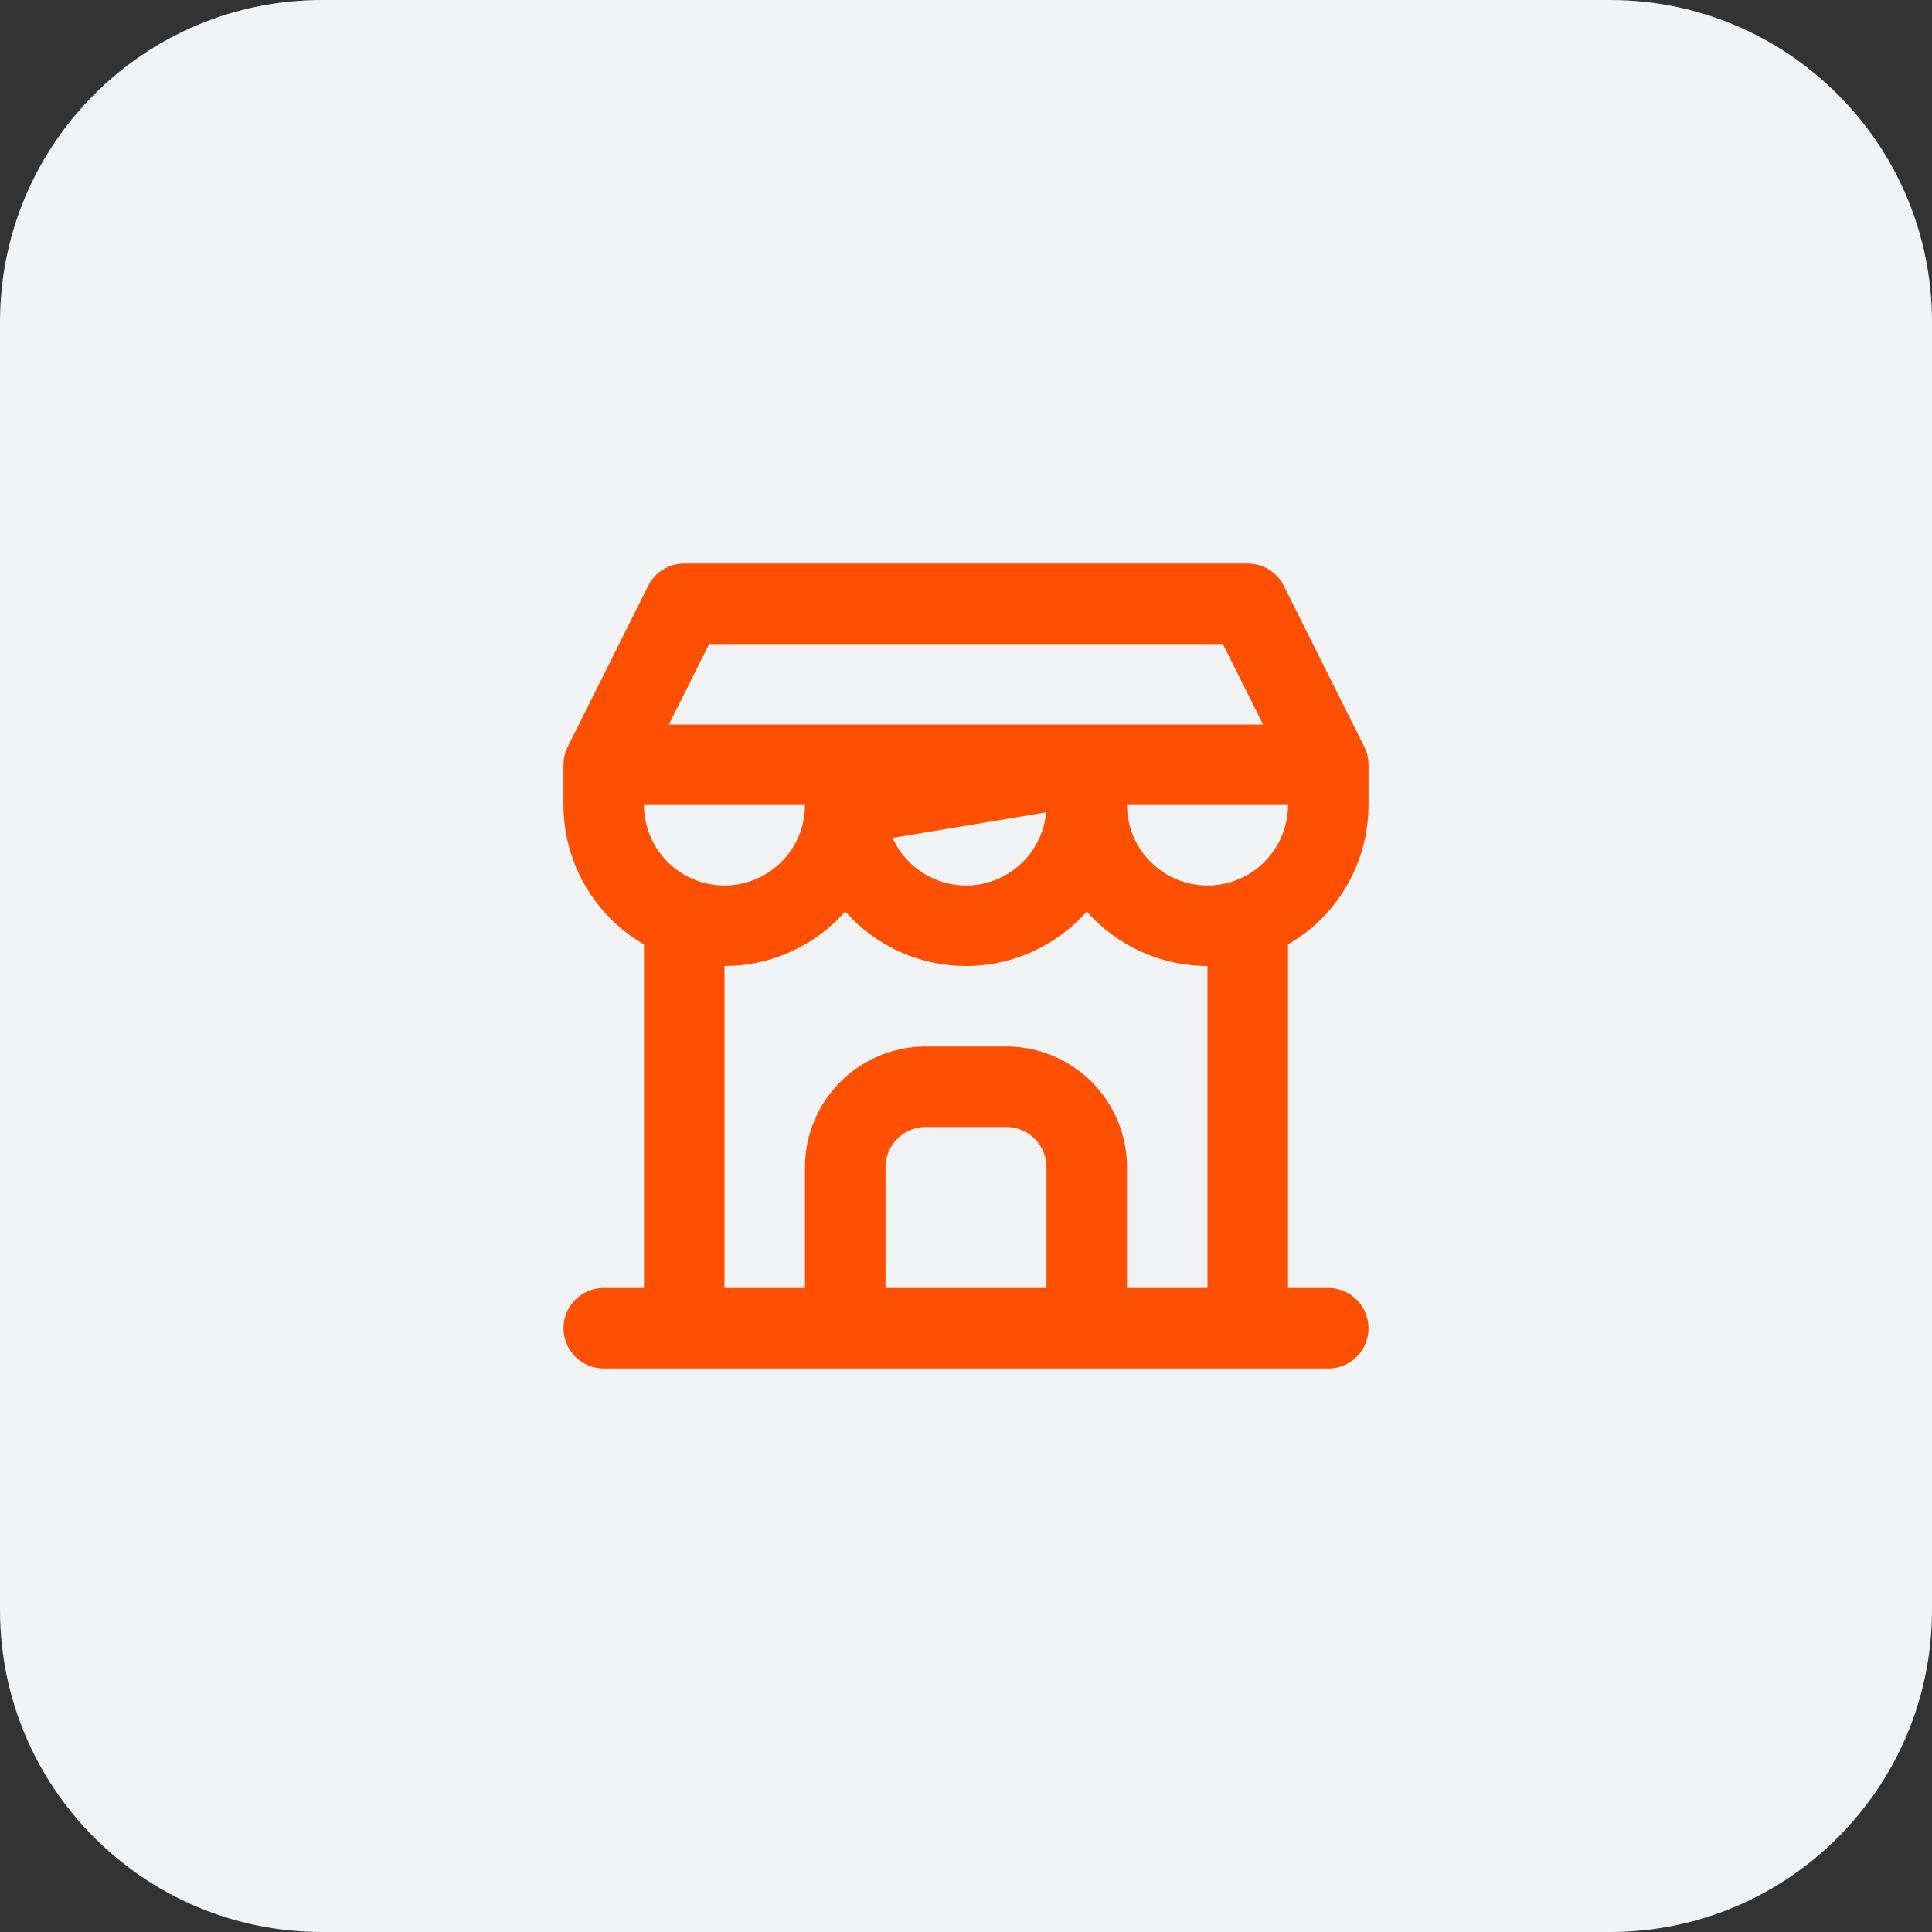
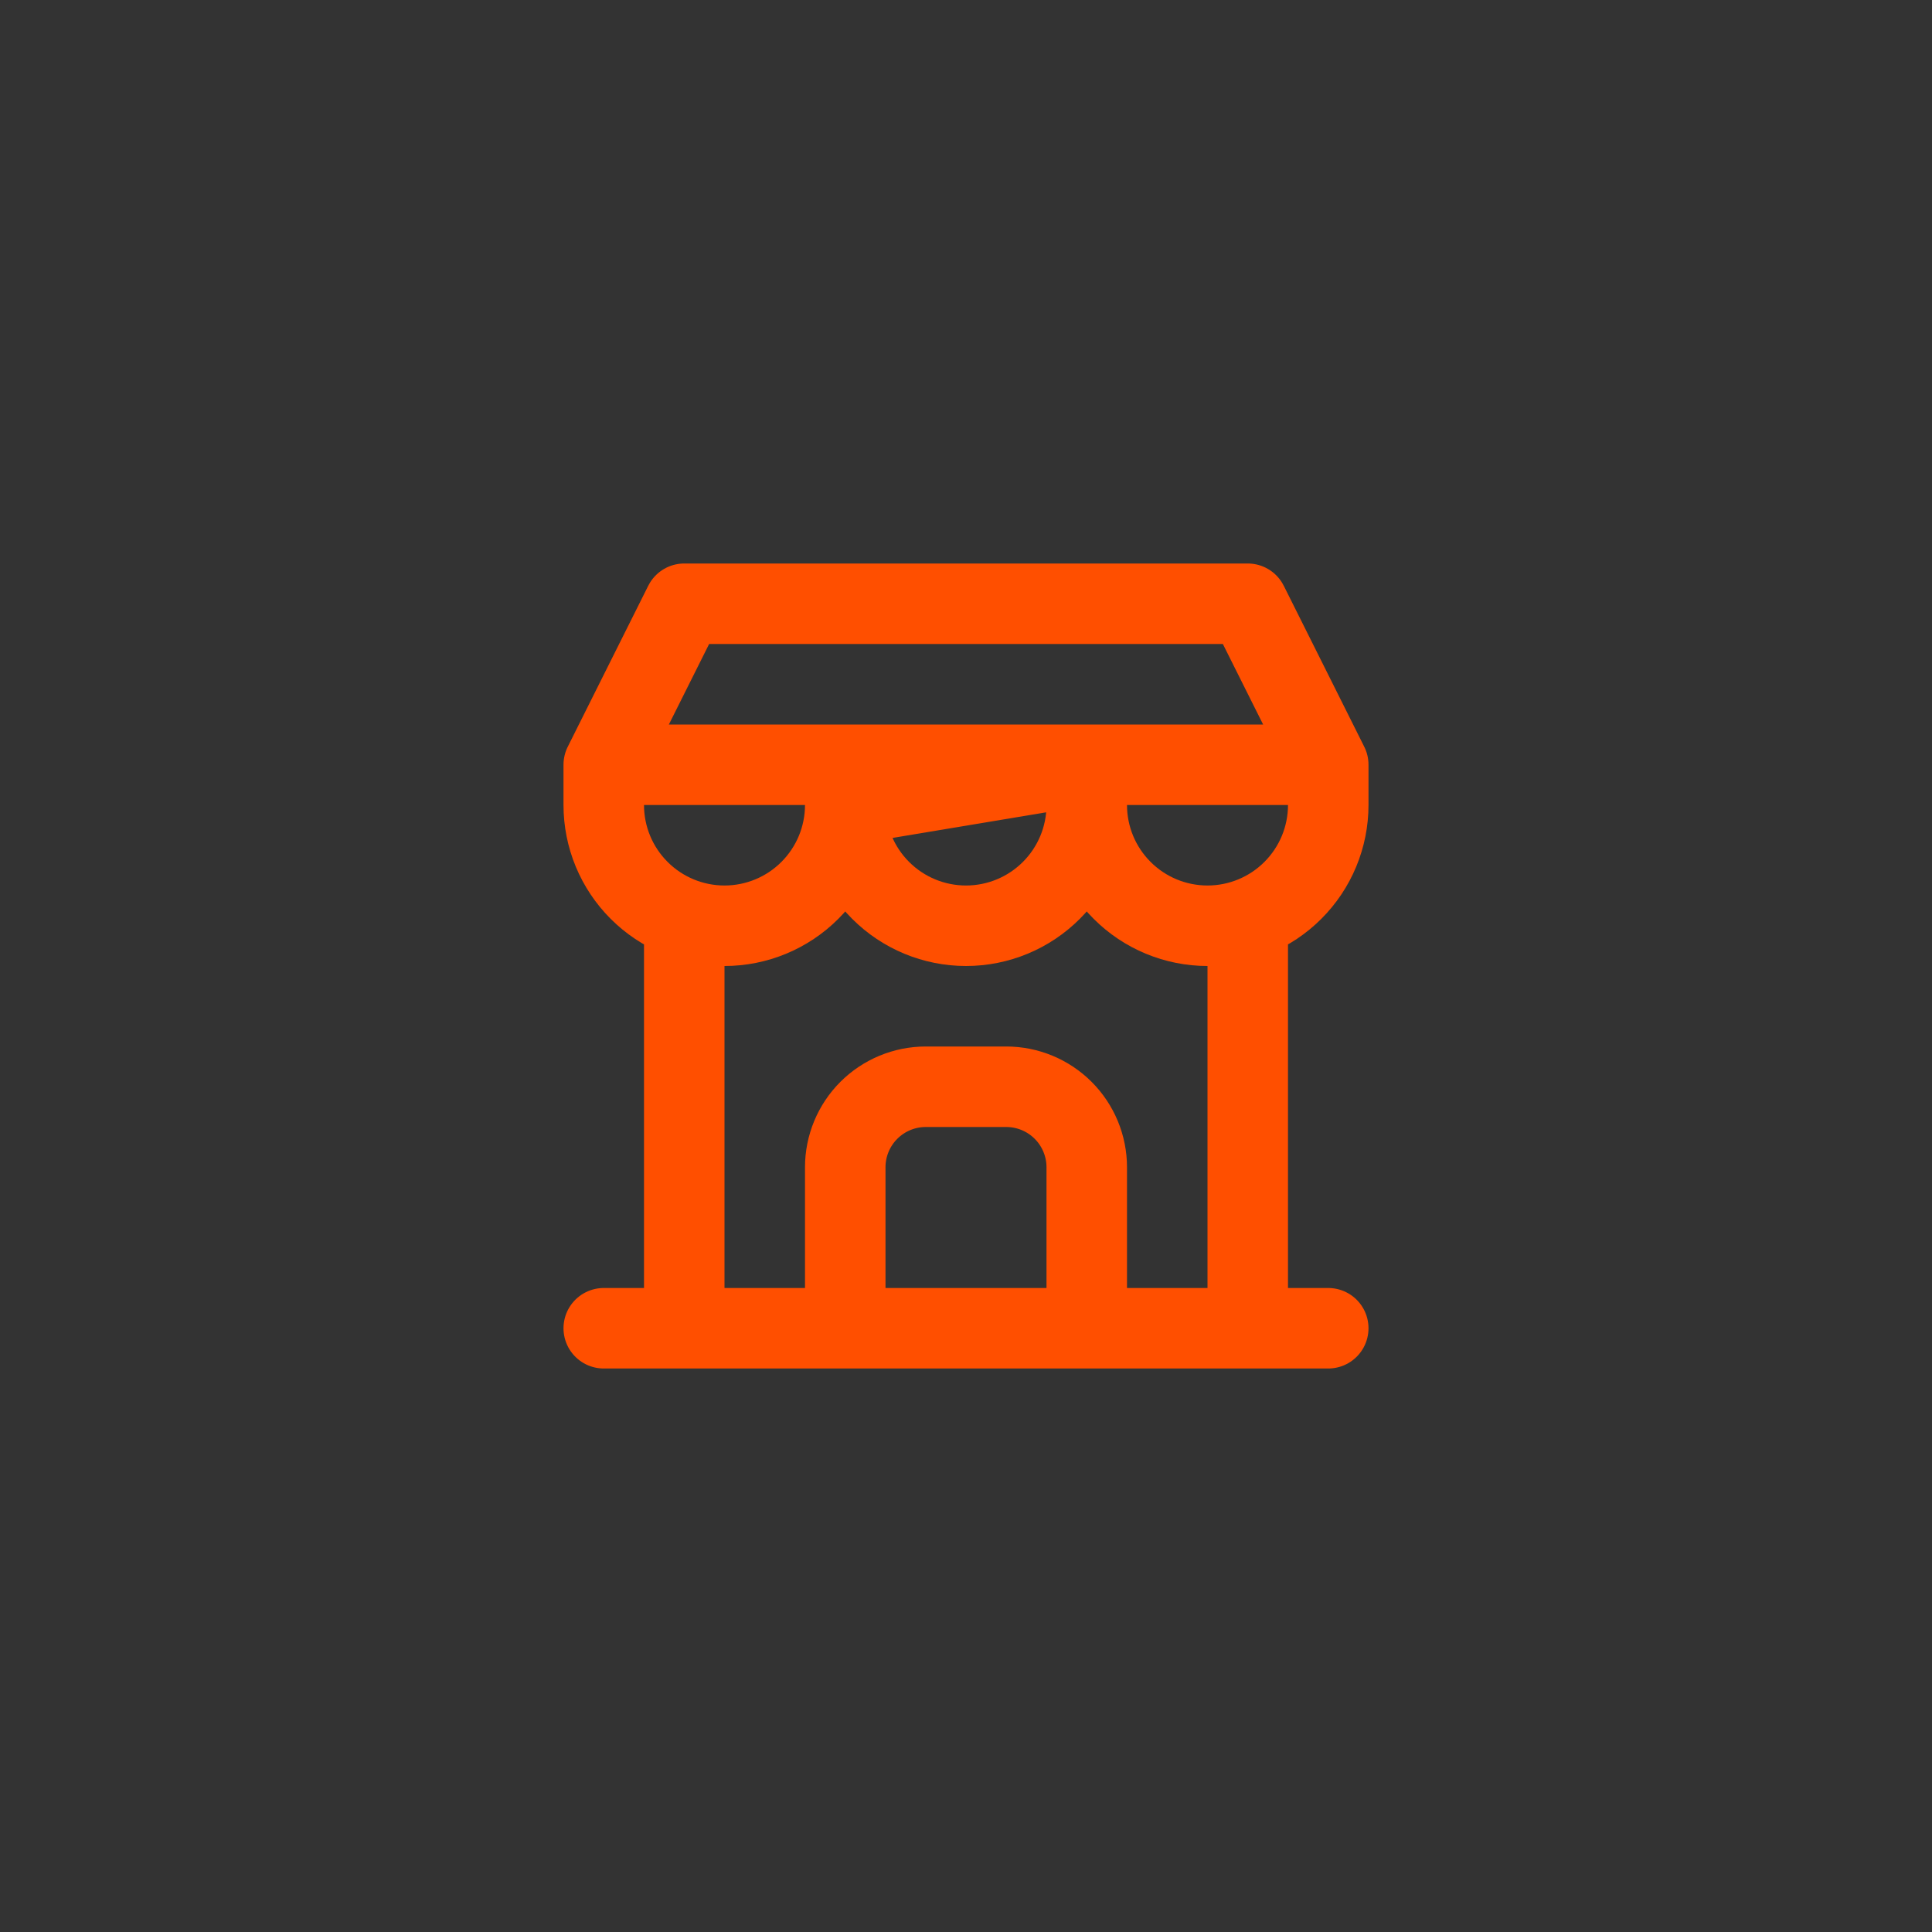
<svg xmlns="http://www.w3.org/2000/svg" width="48" height="48" viewBox="0 0 48 48" fill="none">
  <rect x="0" y="0" width="48" height="48" fill="#333333" stroke="none" />
-   <path d="M0 8C0 3.582 3.582 0 8 0H40C44.418 0 48 3.582 48 8V40C48 44.418 44.418 48 40 48H8C3.582 48 0 44.418 0 40V8Z" fill="#F2F3F5" />
  <path d="M15 33H33M15 19V20C15 20.796 15.316 21.559 15.879 22.121C16.441 22.684 17.204 23 18 23C18.796 23 19.559 22.684 20.121 22.121C20.684 21.559 21 20.796 21 20M15 19H21V20M15 19H33M15 19L17 15H31L33 19M21 20C21 20.796 21.316 21.559 21.879 22.121C22.441 22.684 23.204 23 24 23C24.796 23 25.559 22.684 26.121 22.121C26.684 21.559 27 20.796 27 20M21 20L27 19V20M27 20C27 20.796 27.316 21.559 27.879 22.121C28.441 22.684 29.204 23 30 23C30.796 23 31.559 22.684 32.121 22.121C32.684 21.559 33 20.796 33 20V19M17 33V22.85M31 33V22.85M21 33V29C21 28.47 21.211 27.961 21.586 27.586C21.961 27.211 22.47 27 23 27H25C25.53 27 26.039 27.211 26.414 27.586C26.789 27.961 27 28.47 27 29V33" stroke="#FF4F00" stroke-width="2" stroke-linecap="round" stroke-linejoin="round" />
</svg>